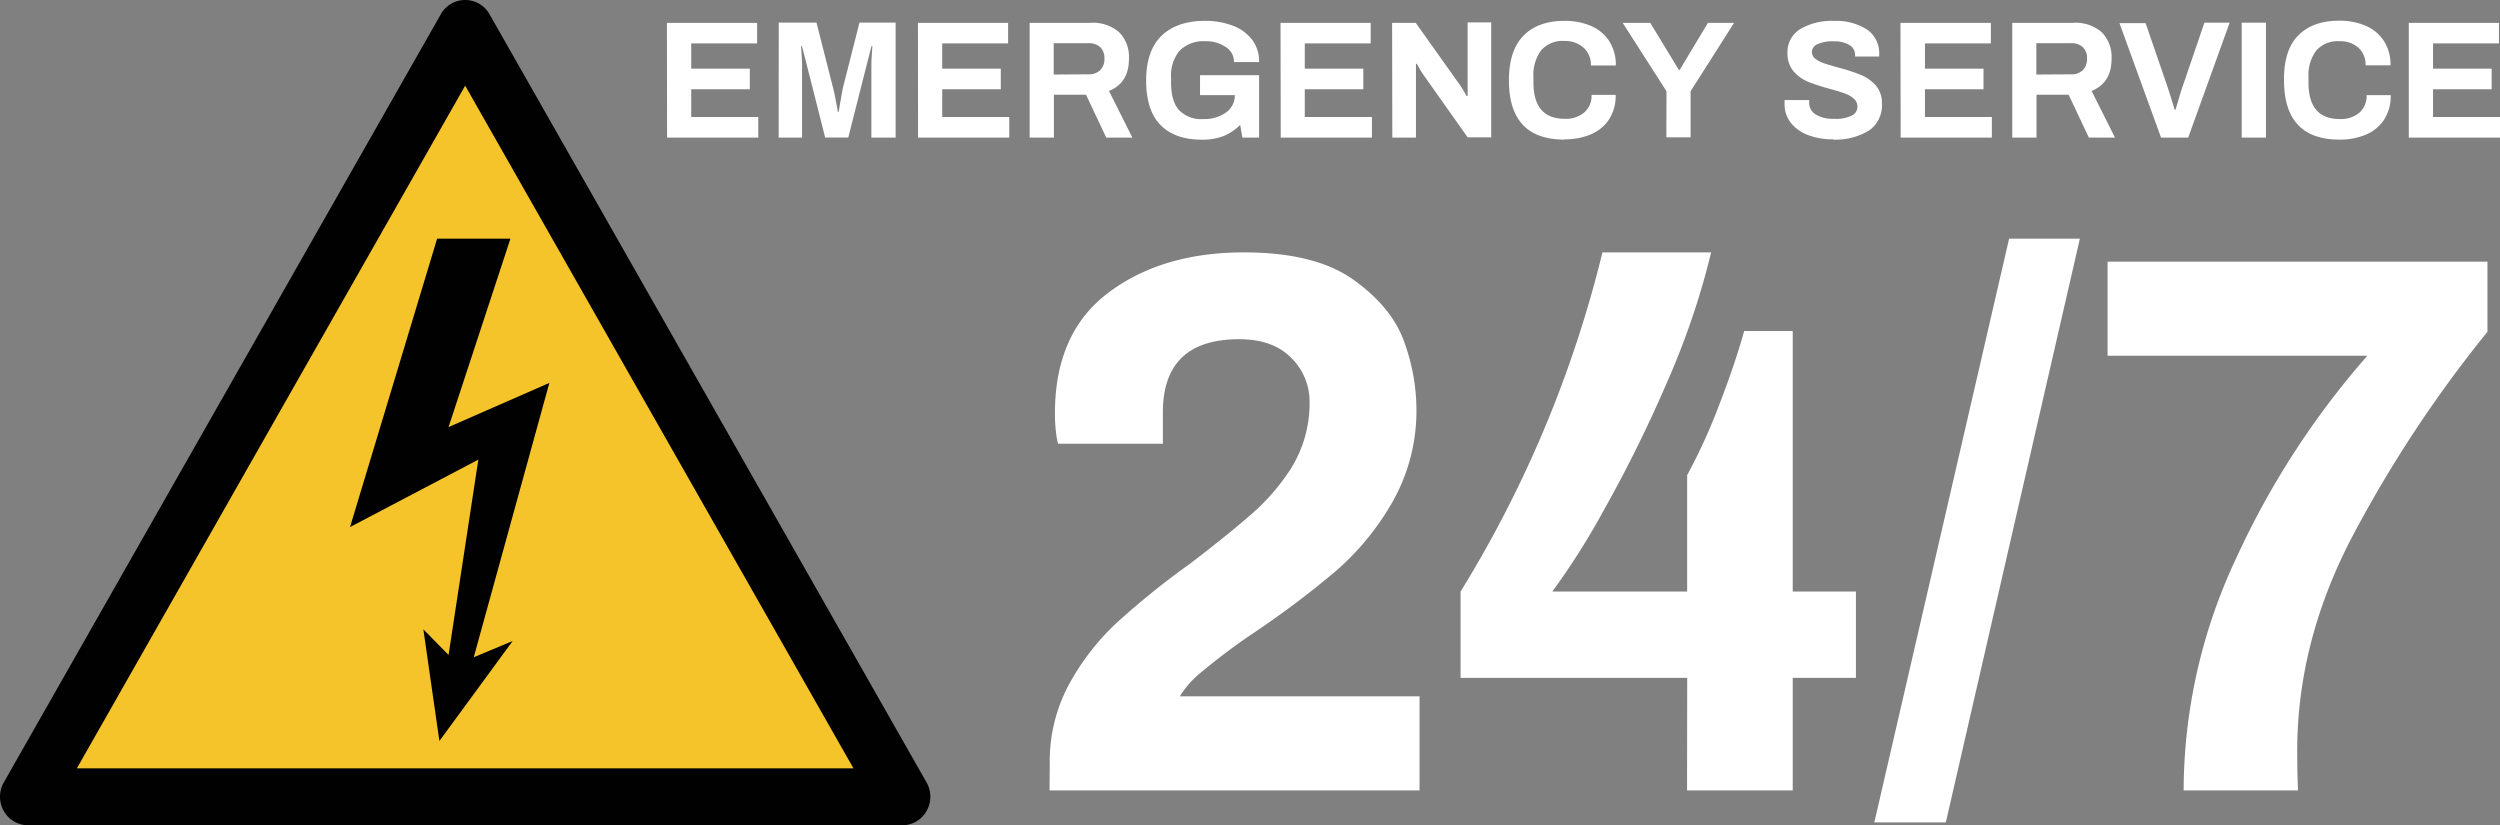
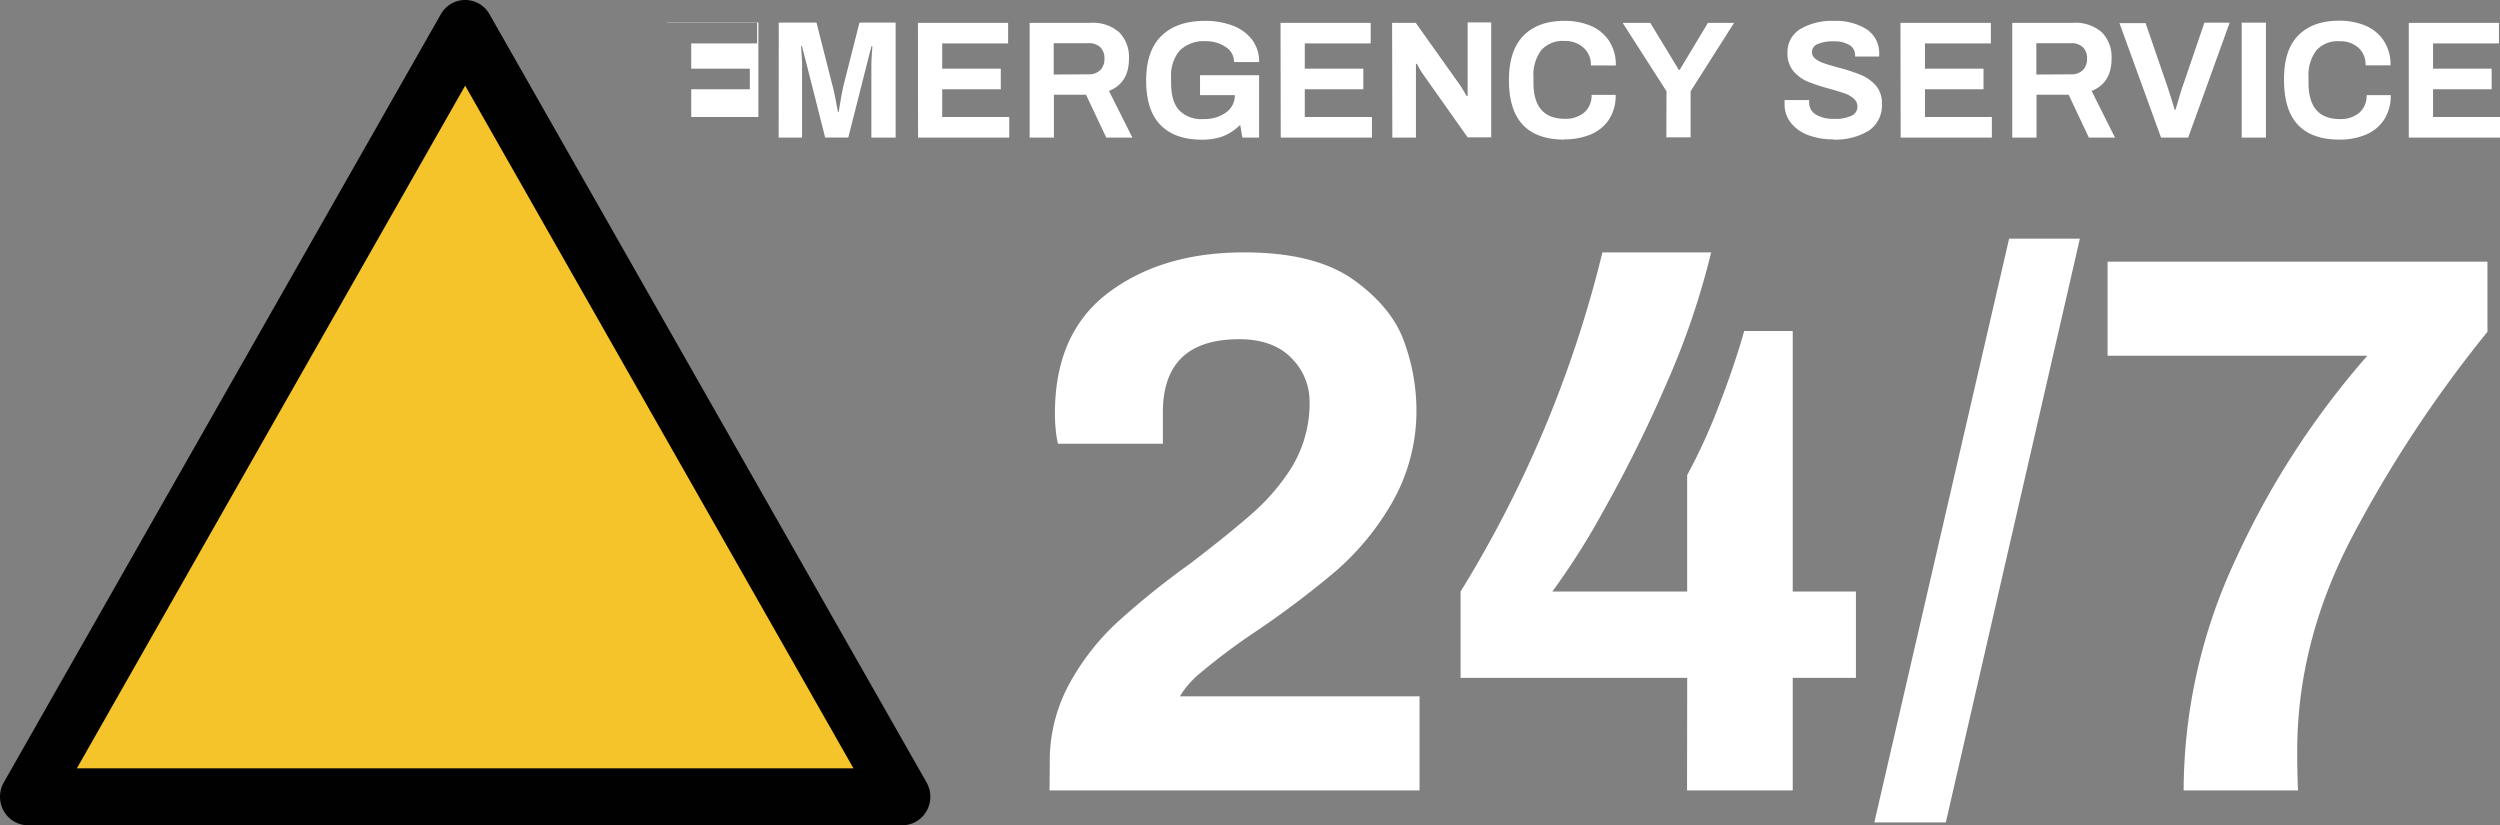
<svg xmlns="http://www.w3.org/2000/svg" viewBox="0 0 478.32 157.91">
  <rect x="0" y="0" width="478.32" height="157.91" fill="#808080" stroke="none" />
  <defs>
    <style>.cls-1{fill:#fff;}.cls-2{fill:#f5c42a;}.cls-3{fill:#010101;}</style>
  </defs>
  <title>dlb-emergency-logo</title>
  <g id="Layer_2" data-name="Layer 2">
    <g id="Layer_1-2" data-name="Layer 1">
      <path class="cls-1" d="M417.84,151.23h21.83q-.15-3.54-.15-7.52,0-20.79,10.4-40.78a240.36,240.36,0,0,1,26-39.45V50.06H403.24v18h49.7a159.34,159.34,0,0,0-25.15,38.86,104.86,104.86,0,0,0-10,44.32" />
      <polygon class="cls-1" points="358.61 157.35 372.29 157.35 397.94 45.66 384.4 45.66 358.61 157.35" />
      <path class="cls-1" d="M322.78,151.23H343V129.7h12.09V113.18H343V63.33h-9.29q-1.77,6.34-4.79,14.16a109.87,109.87,0,0,1-6.12,13.42v22.27H297a138.41,138.41,0,0,0,9.81-15.49,257,257,0,0,0,11.95-24.11,148.4,148.4,0,0,0,8.63-25.29h-20.8a225.09,225.09,0,0,1-27.14,64.89V129.7h43.36Z" />
      <path class="cls-1" d="M200.81,151.23H271.6v-18H225.74a17.49,17.49,0,0,1,3.69-4.28A122,122,0,0,1,240,121a178.43,178.43,0,0,0,15.56-11.72A51,51,0,0,0,266.44,96,35.38,35.38,0,0,0,271,77.93a38.2,38.2,0,0,0-2.29-12.39q-2.29-6.64-9.66-11.95T238,48.29q-15.63,0-25.88,7.67T201.84,79a28.71,28.71,0,0,0,.22,3.83,14.87,14.87,0,0,0,.37,2.07h20.06v-6q0-14,14.6-14,6.49,0,10,3.61a11.69,11.69,0,0,1,3.47,8.33,23.54,23.54,0,0,1-3.69,13,40.44,40.44,0,0,1-7.3,8.41q-4.35,3.84-11.87,9.59a155,155,0,0,0-14.09,11.36,46.45,46.45,0,0,0-9.07,11.73,30.86,30.86,0,0,0-3.69,15.12Z" />
-       <path class="cls-1" d="M460.87,26.33h17.45V22.39H465.51V17.08h11.21V13.14H465.51V8.3h12.61V4.37H460.87Zm-13.29.38a12.78,12.78,0,0,0,5.06-.94,7.79,7.79,0,0,0,3.49-2.85,8.28,8.28,0,0,0,1.28-4.72H452.8a4.23,4.23,0,0,1-1.39,3.36,5.47,5.47,0,0,1-3.73,1.22q-6,0-6-6.95v-1a7.93,7.93,0,0,1,1.47-5.15,5.46,5.46,0,0,1,4.48-1.79,5.18,5.18,0,0,1,3.59,1.23,4.31,4.31,0,0,1,1.38,3.38h4.77a8.3,8.3,0,0,0-1.3-4.72,7.81,7.81,0,0,0-3.52-2.88,12.72,12.72,0,0,0-5-.94q-5.06,0-7.84,2.83T437,15.35q0,11.37,10.63,11.36m-18.73-.38h4.64v-22h-4.64Zm-15.43,0h5.19l7.94-22h-4.83l-4.1,12q-.26.67-.74,2.34L416.24,21h-.16q-.16-.54-.61-2t-.83-2.58l-4.13-12h-5ZM389.61,14.26v-6h6.6a3.2,3.2,0,0,1,2.3.77,2.88,2.88,0,0,1,.8,2.18,3,3,0,0,1-.8,2.21,3.12,3.12,0,0,1-2.3.8ZM385,26.33h4.64v-8.2h6.15l3.87,8.2h5l-4.48-8.93Q404,15.86,404,11.25a6.76,6.76,0,0,0-1.86-5.07,7.64,7.64,0,0,0-5.54-1.81H385Zm-21.35,0h17.45V22.39h-12.8V17.08h11.2V13.14h-11.2V8.3h12.61V4.37H363.61Zm-12.93.38A12.31,12.31,0,0,0,357.55,25a5.78,5.78,0,0,0,2.51-5.19,5.05,5.05,0,0,0-1.22-3.52,7.9,7.9,0,0,0-2.9-2,36.88,36.88,0,0,0-4.31-1.39q-1.76-.48-2.72-.82a5.21,5.21,0,0,1-1.6-.86,1.59,1.59,0,0,1-.64-1.26,1.66,1.66,0,0,1,1.07-1.51,7,7,0,0,1,3.09-.54,5.53,5.53,0,0,1,3,.7,2.17,2.17,0,0,1,1.1,1.92v.29h4.61v-.38a5.45,5.45,0,0,0-2.42-4.85A11,11,0,0,0,350.9,4a11.79,11.79,0,0,0-6.47,1.57A5.11,5.11,0,0,0,342,10.13a5.16,5.16,0,0,0,1.15,3.5,7.39,7.39,0,0,0,2.75,2A38,38,0,0,0,350.1,17q1.82.51,2.86.88a5.05,5.05,0,0,1,1.73,1,2,2,0,0,1,.69,1.55,1.89,1.89,0,0,1-1.06,1.68,7,7,0,0,1-3.43.62,6.25,6.25,0,0,1-3.49-.83,2.57,2.57,0,0,1-1.25-2.24l0-.51h-4.71l0,.7a5.7,5.7,0,0,0,1.25,3.71,7.66,7.66,0,0,0,3.35,2.32,13.11,13.11,0,0,0,4.63.78m-31.85-.38h4.64V17.46l8.32-13.09h-5l-5.41,9h-.16l-5.47-9h-5.28l8.39,13.09Zm-19.53.38a12.77,12.77,0,0,0,5.06-.94,7.79,7.79,0,0,0,3.49-2.85,8.28,8.28,0,0,0,1.28-4.72h-4.61a4.23,4.23,0,0,1-1.39,3.36,5.47,5.47,0,0,1-3.73,1.22q-6,0-6-6.95v-1a7.93,7.93,0,0,1,1.47-5.15,5.46,5.46,0,0,1,4.48-1.79A5.18,5.18,0,0,1,303,9.15a4.31,4.31,0,0,1,1.38,3.38h4.77a8.3,8.3,0,0,0-1.3-4.72,7.81,7.81,0,0,0-3.52-2.88,12.72,12.72,0,0,0-5-.94q-5.06,0-7.84,2.83t-2.79,8.53q0,11.37,10.63,11.36m-32.94-.38h4.52V14.19c0-.36,0-.74,0-1.12s0-.65,0-.8l.16-.1q.1.19.48.88a13.85,13.85,0,0,0,.77,1.23l8.48,12h4.51v-22h-4.51V16.5q0,.45,0,1c0,.38,0,.66,0,.83l-.16.1q-.13-.25-.58-1t-.7-1.12L270.87,4.37h-4.52Zm-21.35,0h17.45V22.39H249.64V17.08h11.2V13.14h-11.2V8.3h12.61V4.37H245ZM229.6,18.2h6.66a4,4,0,0,1-1.73,3.35,7.11,7.11,0,0,1-4.29,1.23,5.91,5.91,0,0,1-4.66-1.71q-1.52-1.71-1.52-5.24v-1a7.35,7.35,0,0,1,1.65-5.15,6.48,6.48,0,0,1,5-1.79A6.6,6.6,0,0,1,234.52,9a3.3,3.3,0,0,1,1.58,2.87h4.8a6.82,6.82,0,0,0-1.39-4.34,8.36,8.36,0,0,0-3.75-2.66,14.74,14.74,0,0,0-5.2-.88q-5.38,0-8.32,2.85t-2.95,8.52q0,5.79,2.77,8.58t7.86,2.78a11.24,11.24,0,0,0,4.13-.67,10,10,0,0,0,3.23-2.15l.42,2.43h3.2V14.39H229.6Zm-28-3.94v-6h6.6a3.2,3.2,0,0,1,2.31.77,2.88,2.88,0,0,1,.8,2.18,3,3,0,0,1-.8,2.21,3.12,3.12,0,0,1-2.31.8ZM197,26.33h4.64v-8.2h6.15l3.87,8.2h5l-4.48-8.93Q216,15.86,216,11.25a6.76,6.76,0,0,0-1.86-5.07,7.64,7.64,0,0,0-5.54-1.81H197Zm-21.35,0h17.45V22.39H180.27V17.08h11.21V13.14H180.27V8.3h12.61V4.37H175.63Zm-26.67,0h4.48v-14q0-.54-.08-1.82t-.11-1.7h.16l.67,2.59,3.78,14.92h4.42l3.78-14.92.67-2.59h.16c0,.28-.06.83-.11,1.66s-.08,1.45-.08,1.86v14h4.64v-22h-6.92l-3.07,12.1q-.19.8-.5,2.58t-.4,2.38h-.16q-.1-.58-.43-2.32t-.59-2.64l-3.07-12.1H149Zm-21.35,0h17.45V22.39H132.25V17.08h11.21V13.14H132.25V8.3h12.61V4.37H127.6Z" />
+       <path class="cls-1" d="M460.87,26.33h17.45V22.39H465.51V17.08h11.21V13.14H465.51V8.3h12.61V4.37H460.87Zm-13.29.38a12.78,12.78,0,0,0,5.06-.94,7.79,7.79,0,0,0,3.49-2.85,8.28,8.28,0,0,0,1.28-4.72H452.8a4.23,4.23,0,0,1-1.39,3.36,5.47,5.47,0,0,1-3.73,1.22q-6,0-6-6.95v-1a7.93,7.93,0,0,1,1.47-5.15,5.46,5.46,0,0,1,4.48-1.79,5.18,5.18,0,0,1,3.59,1.23,4.31,4.31,0,0,1,1.38,3.38h4.77a8.3,8.3,0,0,0-1.3-4.72,7.81,7.81,0,0,0-3.52-2.88,12.72,12.72,0,0,0-5-.94q-5.06,0-7.84,2.83T437,15.35q0,11.37,10.63,11.36m-18.73-.38h4.64v-22h-4.64Zm-15.43,0h5.19l7.94-22h-4.83l-4.1,12q-.26.67-.74,2.34L416.24,21h-.16q-.16-.54-.61-2t-.83-2.58l-4.13-12h-5ZM389.61,14.26v-6h6.6a3.2,3.2,0,0,1,2.3.77,2.88,2.88,0,0,1,.8,2.18,3,3,0,0,1-.8,2.21,3.12,3.12,0,0,1-2.3.8ZM385,26.33h4.64v-8.2h6.15l3.87,8.2h5l-4.48-8.93Q404,15.86,404,11.25a6.76,6.76,0,0,0-1.86-5.07,7.64,7.64,0,0,0-5.54-1.81H385Zm-21.35,0h17.45V22.39h-12.8V17.08h11.2V13.14h-11.2V8.3h12.61V4.37H363.61Zm-12.93.38A12.31,12.31,0,0,0,357.55,25a5.78,5.78,0,0,0,2.51-5.19,5.05,5.05,0,0,0-1.22-3.52,7.9,7.9,0,0,0-2.9-2,36.88,36.88,0,0,0-4.31-1.39q-1.76-.48-2.72-.82a5.21,5.21,0,0,1-1.6-.86,1.59,1.59,0,0,1-.64-1.26,1.66,1.66,0,0,1,1.07-1.51,7,7,0,0,1,3.09-.54,5.53,5.53,0,0,1,3,.7,2.17,2.17,0,0,1,1.1,1.92v.29h4.61v-.38a5.45,5.45,0,0,0-2.42-4.85A11,11,0,0,0,350.9,4a11.79,11.79,0,0,0-6.47,1.57A5.11,5.11,0,0,0,342,10.13a5.16,5.16,0,0,0,1.15,3.5,7.39,7.39,0,0,0,2.75,2A38,38,0,0,0,350.1,17q1.82.51,2.86.88a5.05,5.05,0,0,1,1.73,1,2,2,0,0,1,.69,1.55,1.89,1.89,0,0,1-1.06,1.68,7,7,0,0,1-3.43.62,6.25,6.25,0,0,1-3.49-.83,2.57,2.57,0,0,1-1.25-2.24l0-.51h-4.71l0,.7a5.7,5.7,0,0,0,1.25,3.71,7.66,7.66,0,0,0,3.35,2.32,13.11,13.11,0,0,0,4.63.78m-31.85-.38h4.64V17.46l8.32-13.09h-5l-5.41,9h-.16l-5.47-9h-5.28l8.39,13.09Zm-19.53.38a12.77,12.77,0,0,0,5.06-.94,7.79,7.79,0,0,0,3.49-2.85,8.28,8.28,0,0,0,1.28-4.72h-4.61a4.23,4.23,0,0,1-1.39,3.36,5.47,5.47,0,0,1-3.73,1.22q-6,0-6-6.95v-1a7.93,7.93,0,0,1,1.47-5.15,5.46,5.46,0,0,1,4.48-1.79A5.18,5.18,0,0,1,303,9.15a4.31,4.31,0,0,1,1.38,3.38h4.77a8.3,8.3,0,0,0-1.3-4.72,7.81,7.81,0,0,0-3.52-2.88,12.72,12.72,0,0,0-5-.94q-5.06,0-7.84,2.83t-2.79,8.53q0,11.37,10.63,11.36m-32.94-.38h4.52V14.19c0-.36,0-.74,0-1.12s0-.65,0-.8l.16-.1q.1.19.48.88a13.85,13.85,0,0,0,.77,1.23l8.48,12h4.51v-22h-4.51V16.5q0,.45,0,1c0,.38,0,.66,0,.83l-.16.1q-.13-.25-.58-1t-.7-1.12L270.87,4.37h-4.52Zm-21.35,0h17.45V22.39H249.64V17.08h11.2V13.14h-11.2V8.3h12.61V4.37H245ZM229.6,18.2h6.66a4,4,0,0,1-1.73,3.35,7.11,7.11,0,0,1-4.29,1.23,5.91,5.91,0,0,1-4.66-1.71q-1.52-1.71-1.52-5.24v-1a7.35,7.35,0,0,1,1.65-5.15,6.48,6.48,0,0,1,5-1.79A6.6,6.6,0,0,1,234.52,9a3.3,3.3,0,0,1,1.58,2.87h4.8a6.82,6.82,0,0,0-1.39-4.34,8.36,8.36,0,0,0-3.75-2.66,14.74,14.74,0,0,0-5.2-.88q-5.38,0-8.32,2.85t-2.95,8.52q0,5.79,2.77,8.58t7.86,2.78a11.24,11.24,0,0,0,4.13-.67,10,10,0,0,0,3.23-2.15l.42,2.43h3.2V14.39H229.6Zm-28-3.94v-6h6.6a3.2,3.2,0,0,1,2.31.77,2.88,2.88,0,0,1,.8,2.18,3,3,0,0,1-.8,2.21,3.12,3.12,0,0,1-2.31.8ZM197,26.33h4.64v-8.2h6.15l3.87,8.2h5l-4.48-8.93Q216,15.86,216,11.25a6.76,6.76,0,0,0-1.86-5.07,7.64,7.64,0,0,0-5.54-1.81H197Zm-21.35,0h17.45V22.39H180.27V17.08h11.21V13.14H180.27V8.3h12.61V4.37H175.63Zm-26.67,0h4.48v-14q0-.54-.08-1.82t-.11-1.7h.16l.67,2.59,3.78,14.92h4.42l3.78-14.92.67-2.59h.16c0,.28-.06.83-.11,1.66s-.08,1.45-.08,1.86v14h4.64v-22h-6.92l-3.07,12.1q-.19.8-.5,2.58t-.4,2.38h-.16q-.1-.58-.43-2.32t-.59-2.64l-3.07-12.1H149m-21.35,0h17.45V22.39H132.25V17.08h11.21V13.14H132.25V8.3h12.61V4.37H127.6Z" />
      <polygon class="cls-2" points="5.87 151.84 88.88 5.93 171.88 151.84 5.87 151.84" />
      <path class="cls-3" d="M89,16.39,163.29,147H14.71L89,16.39M84.34,2.73.72,149.71a5.53,5.53,0,0,0,0,5.46,5.37,5.37,0,0,0,4.66,2.73H172.62a5.37,5.37,0,0,0,4.66-2.73,5.53,5.53,0,0,0,0-5.46L93.66,2.73a5.34,5.34,0,0,0-9.32,0" />
-       <polygon class="cls-3" points="97.66 45.67 83.63 45.67 66.97 100.84 91.52 87.94 85.82 125.31 81 120.41 84.07 141.77 98.09 122.64 90.64 125.75 105.11 73.26 85.82 81.71 97.66 45.67" />
    </g>
  </g>
</svg>